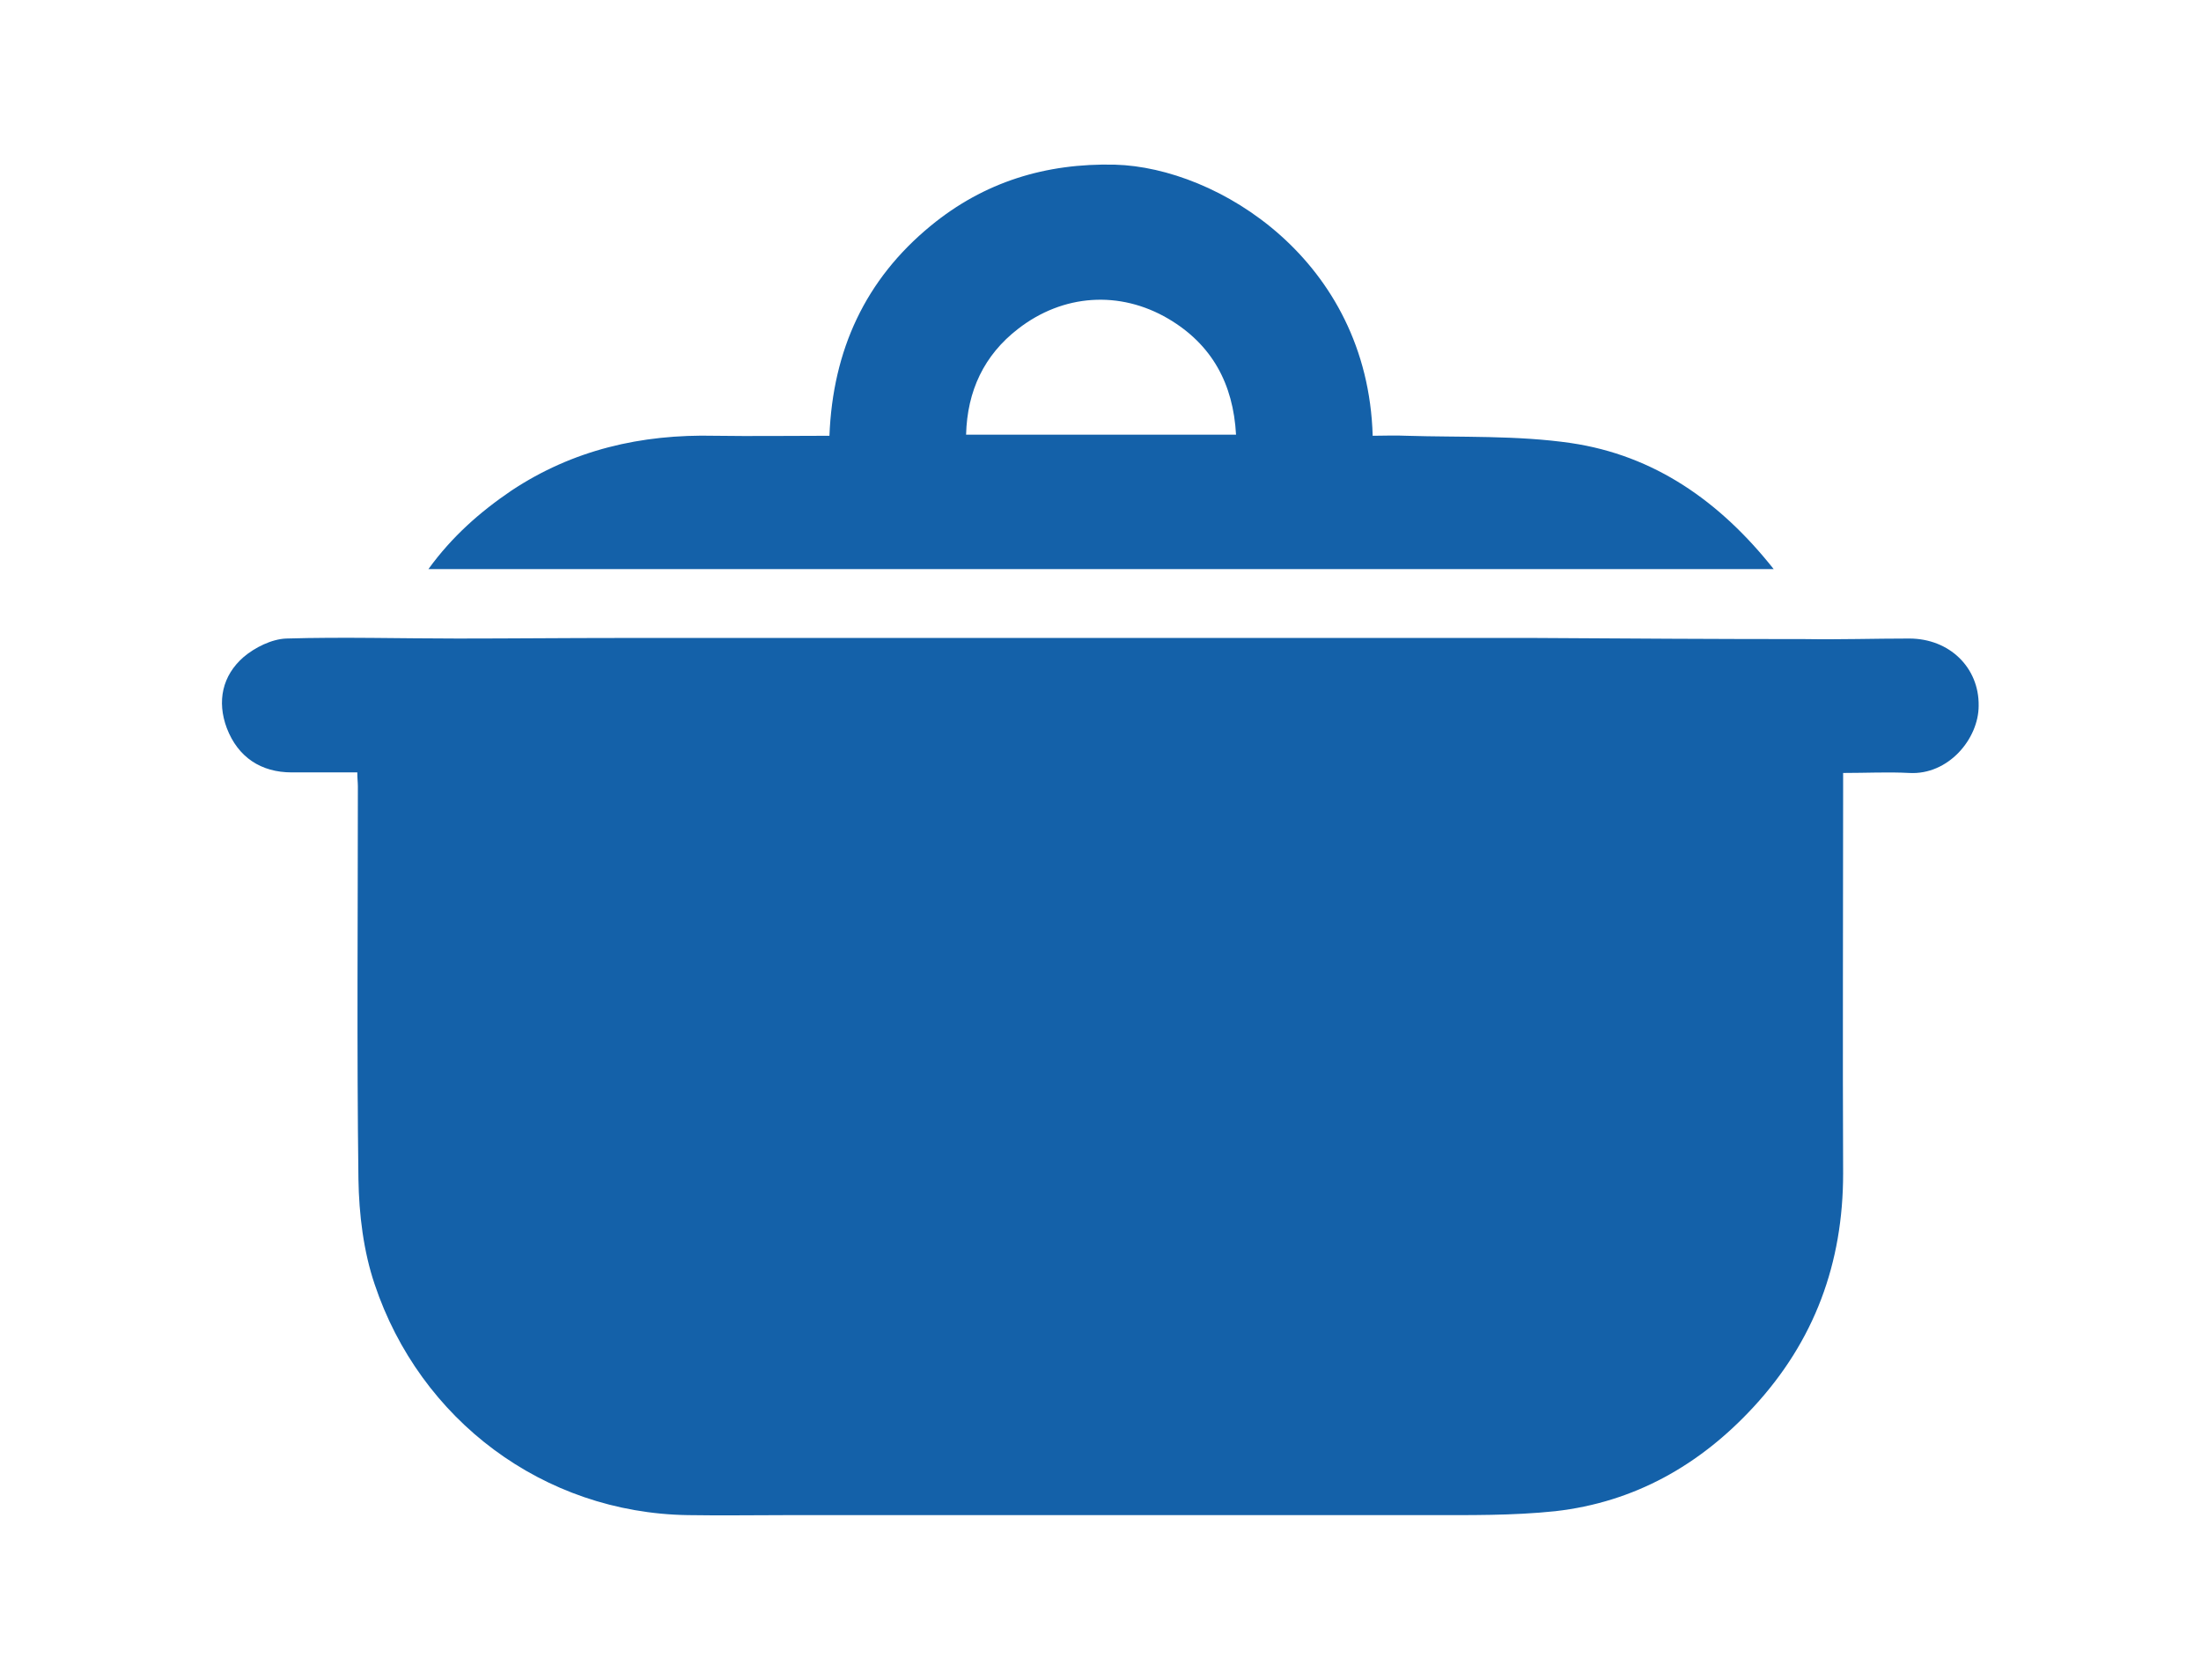
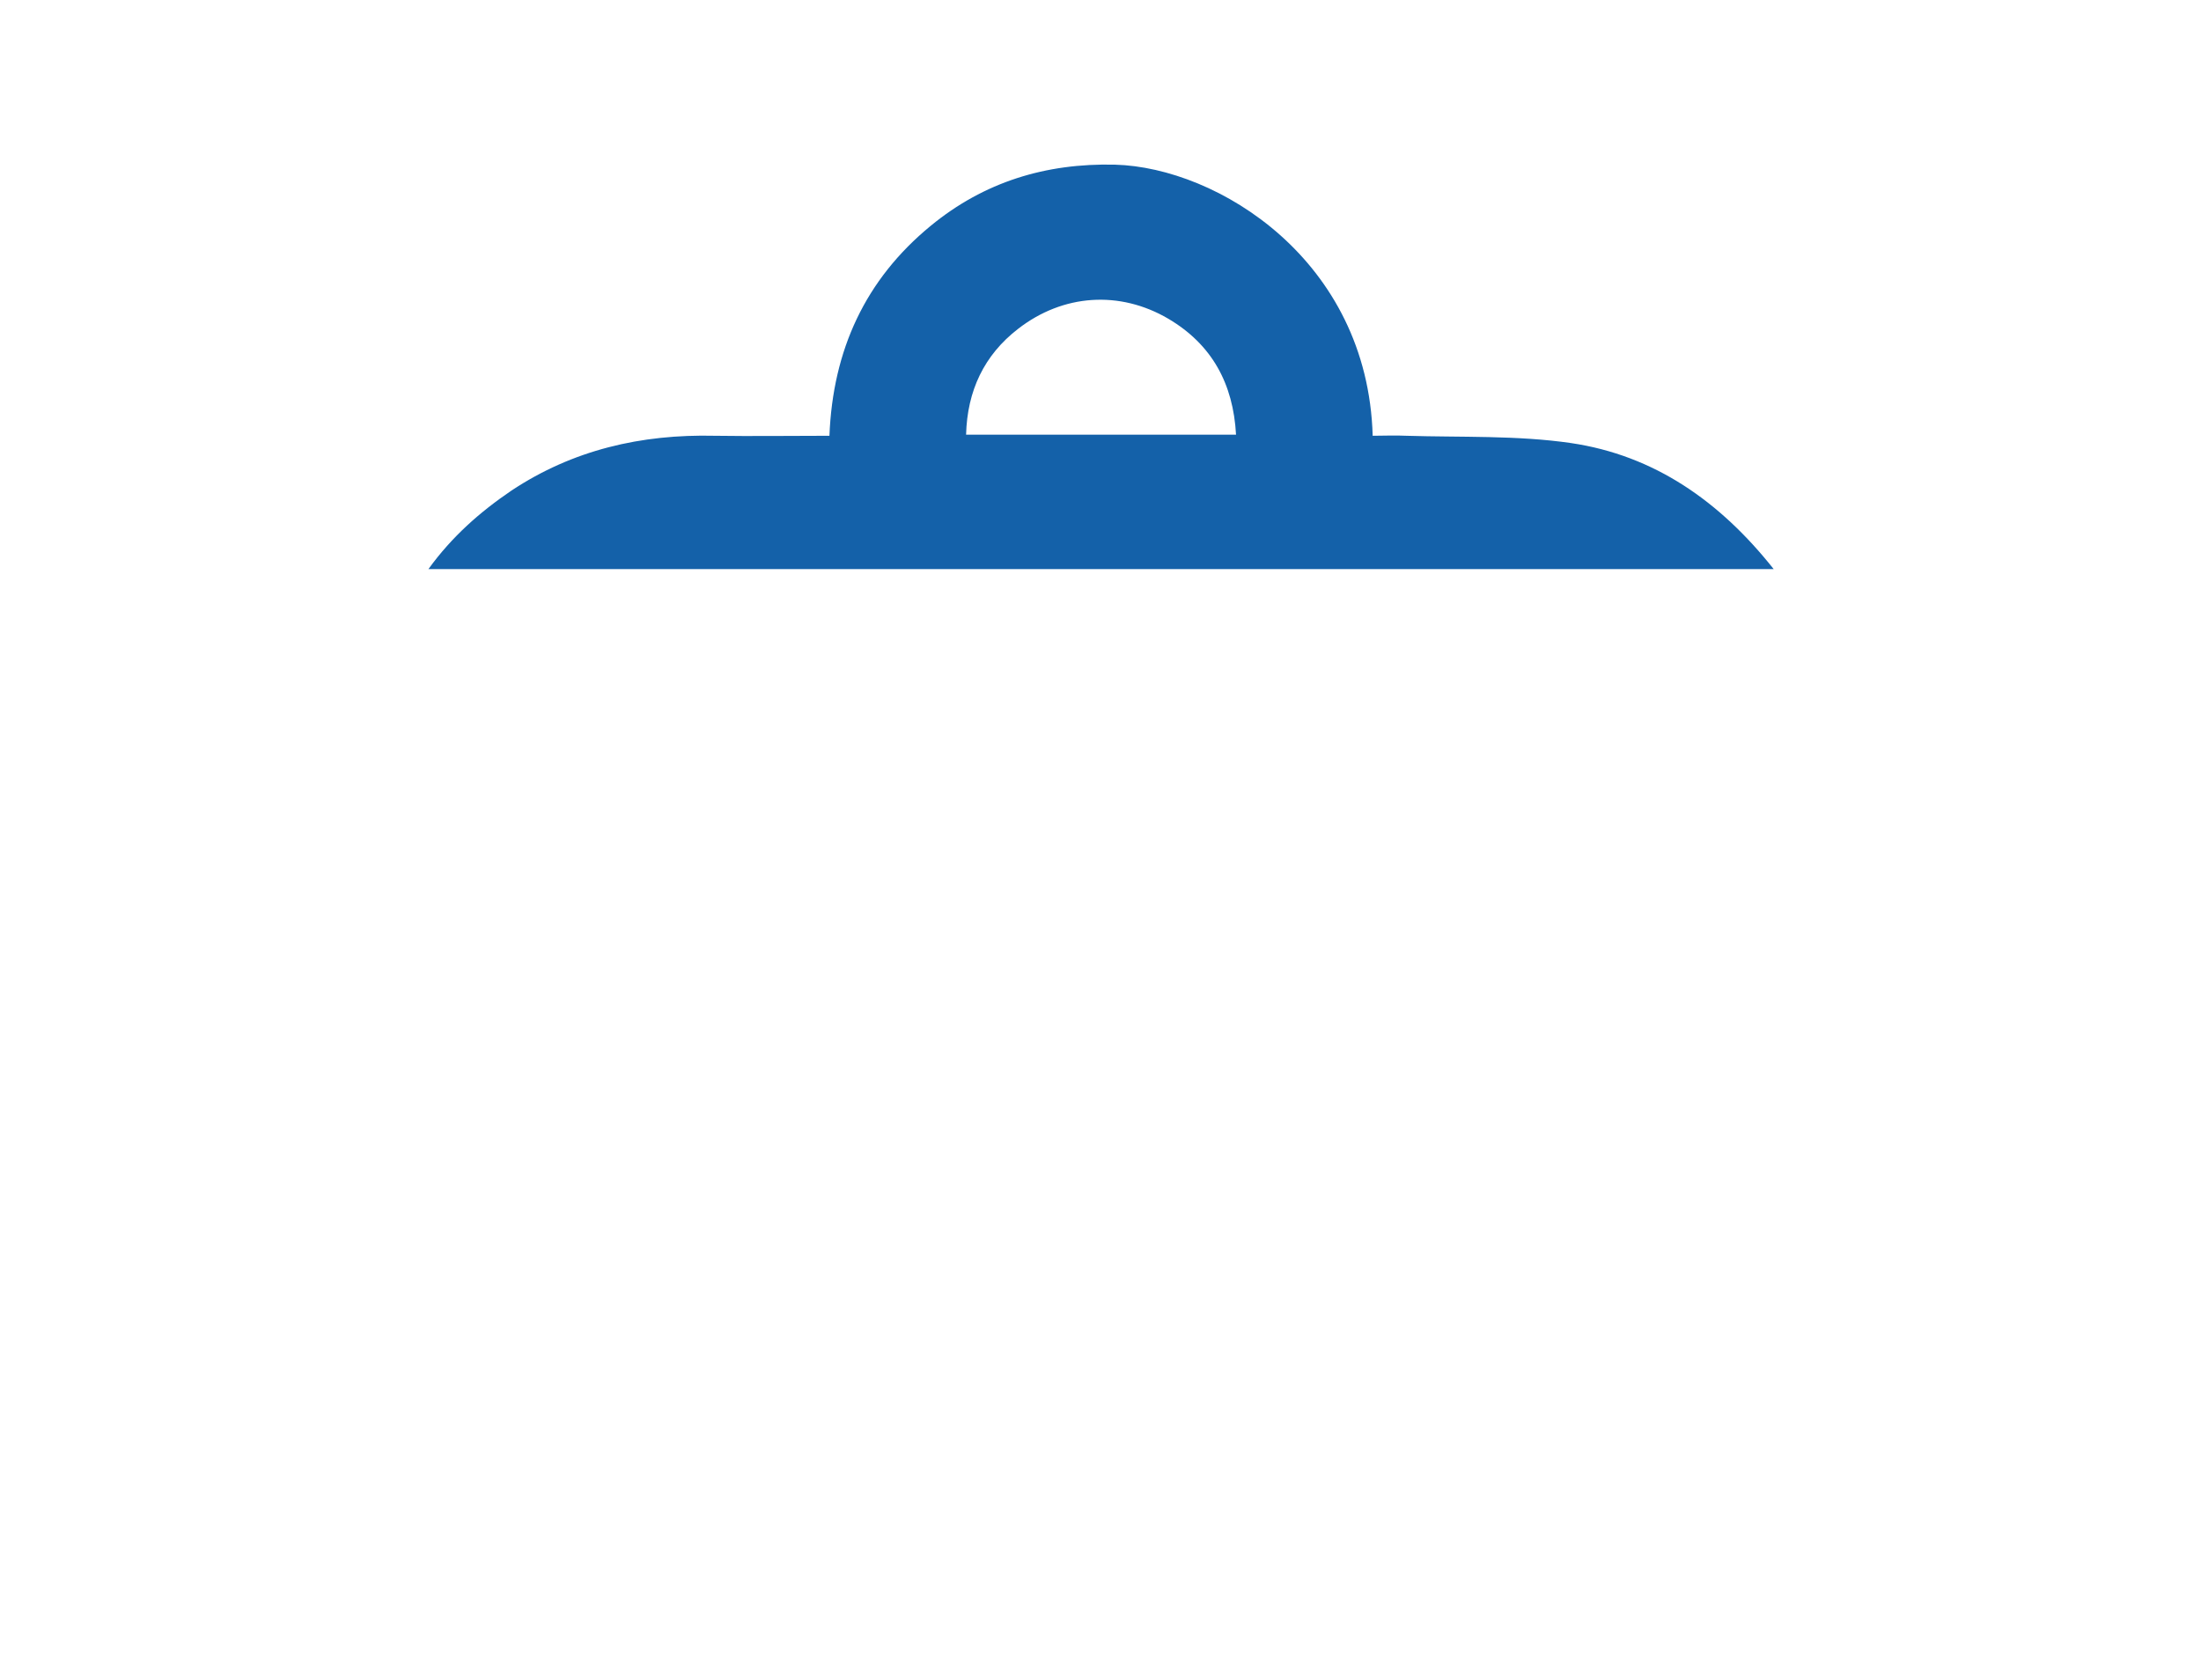
<svg xmlns="http://www.w3.org/2000/svg" version="1.1" x="0px" y="0px" viewBox="0 0 393 300" style="enable-background:new 0 0 393 300;" xml:space="preserve">
  <style type="text/css">
	.st0{fill:#1461A9;}
</style>
  <g id="Layer_18">
</g>
  <g id="Layer_17">
</g>
  <g id="Layer_16">
</g>
  <g id="Layer_15">
</g>
  <g id="Layer_14">
</g>
  <g id="Layer_13">
</g>
  <g id="Layer_12">
</g>
  <g id="Layer_11">
    <g id="XMLID_220_">
-       <path id="XMLID_224_" class="st0" d="M340.9,114c-6.2,0-12.4,0.2-18.6,0.1c-16,0-32.1-0.1-48.1-0.2c-54.5,0-109.1,0-163.6,0    c-9.6,0-19.3,0.1-28.9,0.1c-10.2,0-20.4-0.3-30.6,0c-2.6,0.1-5.6,1.6-7.6,3.3c-3.8,3.3-4.8,7.9-3,12.7c2,5.2,6.1,7.9,11.6,7.9    c3.9,0,7.7,0,11.7,0c0,1.1,0.1,1.8,0.1,2.5c0,23.4-0.2,46.7,0.1,70.1c0.1,6.3,0.9,12.9,2.9,18.8c8.1,24.2,30.1,40.8,55.9,41.2    c6,0.1,12,0,18.1,0c37.9,0,75.9,0,113.8,0c7.7,0,15.4,0.1,23-0.7c14.1-1.6,25.8-8.2,35.4-18.6c10.9-11.8,16-25.7,16-41.7    c-0.1-22.6,0-45.3,0-67.9c0-1.1,0-2.2,0-3.6c4.2,0,8-0.2,11.8,0c7,0.4,12.4-6.1,12.4-12C353.4,119.2,348.1,114,340.9,114z" />
      <path id="XMLID_221_" class="st0" d="M280.5,79.1c-9.6-1.4-19.6-1-29.4-1.3c-2-0.1-4,0-6,0c-0.9-31.4-27.7-47.9-46-48.4    c-12.4-0.3-23.4,3.1-32.9,10.9c-11.7,9.6-17.5,22.2-18.1,37.5c-7,0-13.8,0.1-20.5,0c-13.1-0.3-25.3,2.5-36.3,9.8    c-5.6,3.8-10.6,8.2-14.8,14c80.2,0,160,0,240.2,0C307.1,89.5,295.4,81.3,280.5,79.1z M172.5,77.6c0.2-7.8,3.2-14.2,9.3-18.9    c8-6.2,18.1-6.9,26.8-1.8c7.8,4.6,11.6,11.6,12.1,20.7C204.5,77.6,188.7,77.6,172.5,77.6z" />
    </g>
  </g>
  <g id="Layer_10">
</g>
  <g id="Layer_9">
</g>
  <g id="Layer_8">
</g>
  <g id="Layer_7">
</g>
  <g id="Layer_6">
</g>
  <g id="Layer_5">
</g>
  <g id="Layer_4">
</g>
  <g id="Layer_3">
</g>
  <g id="Layer_2">
</g>
</svg>